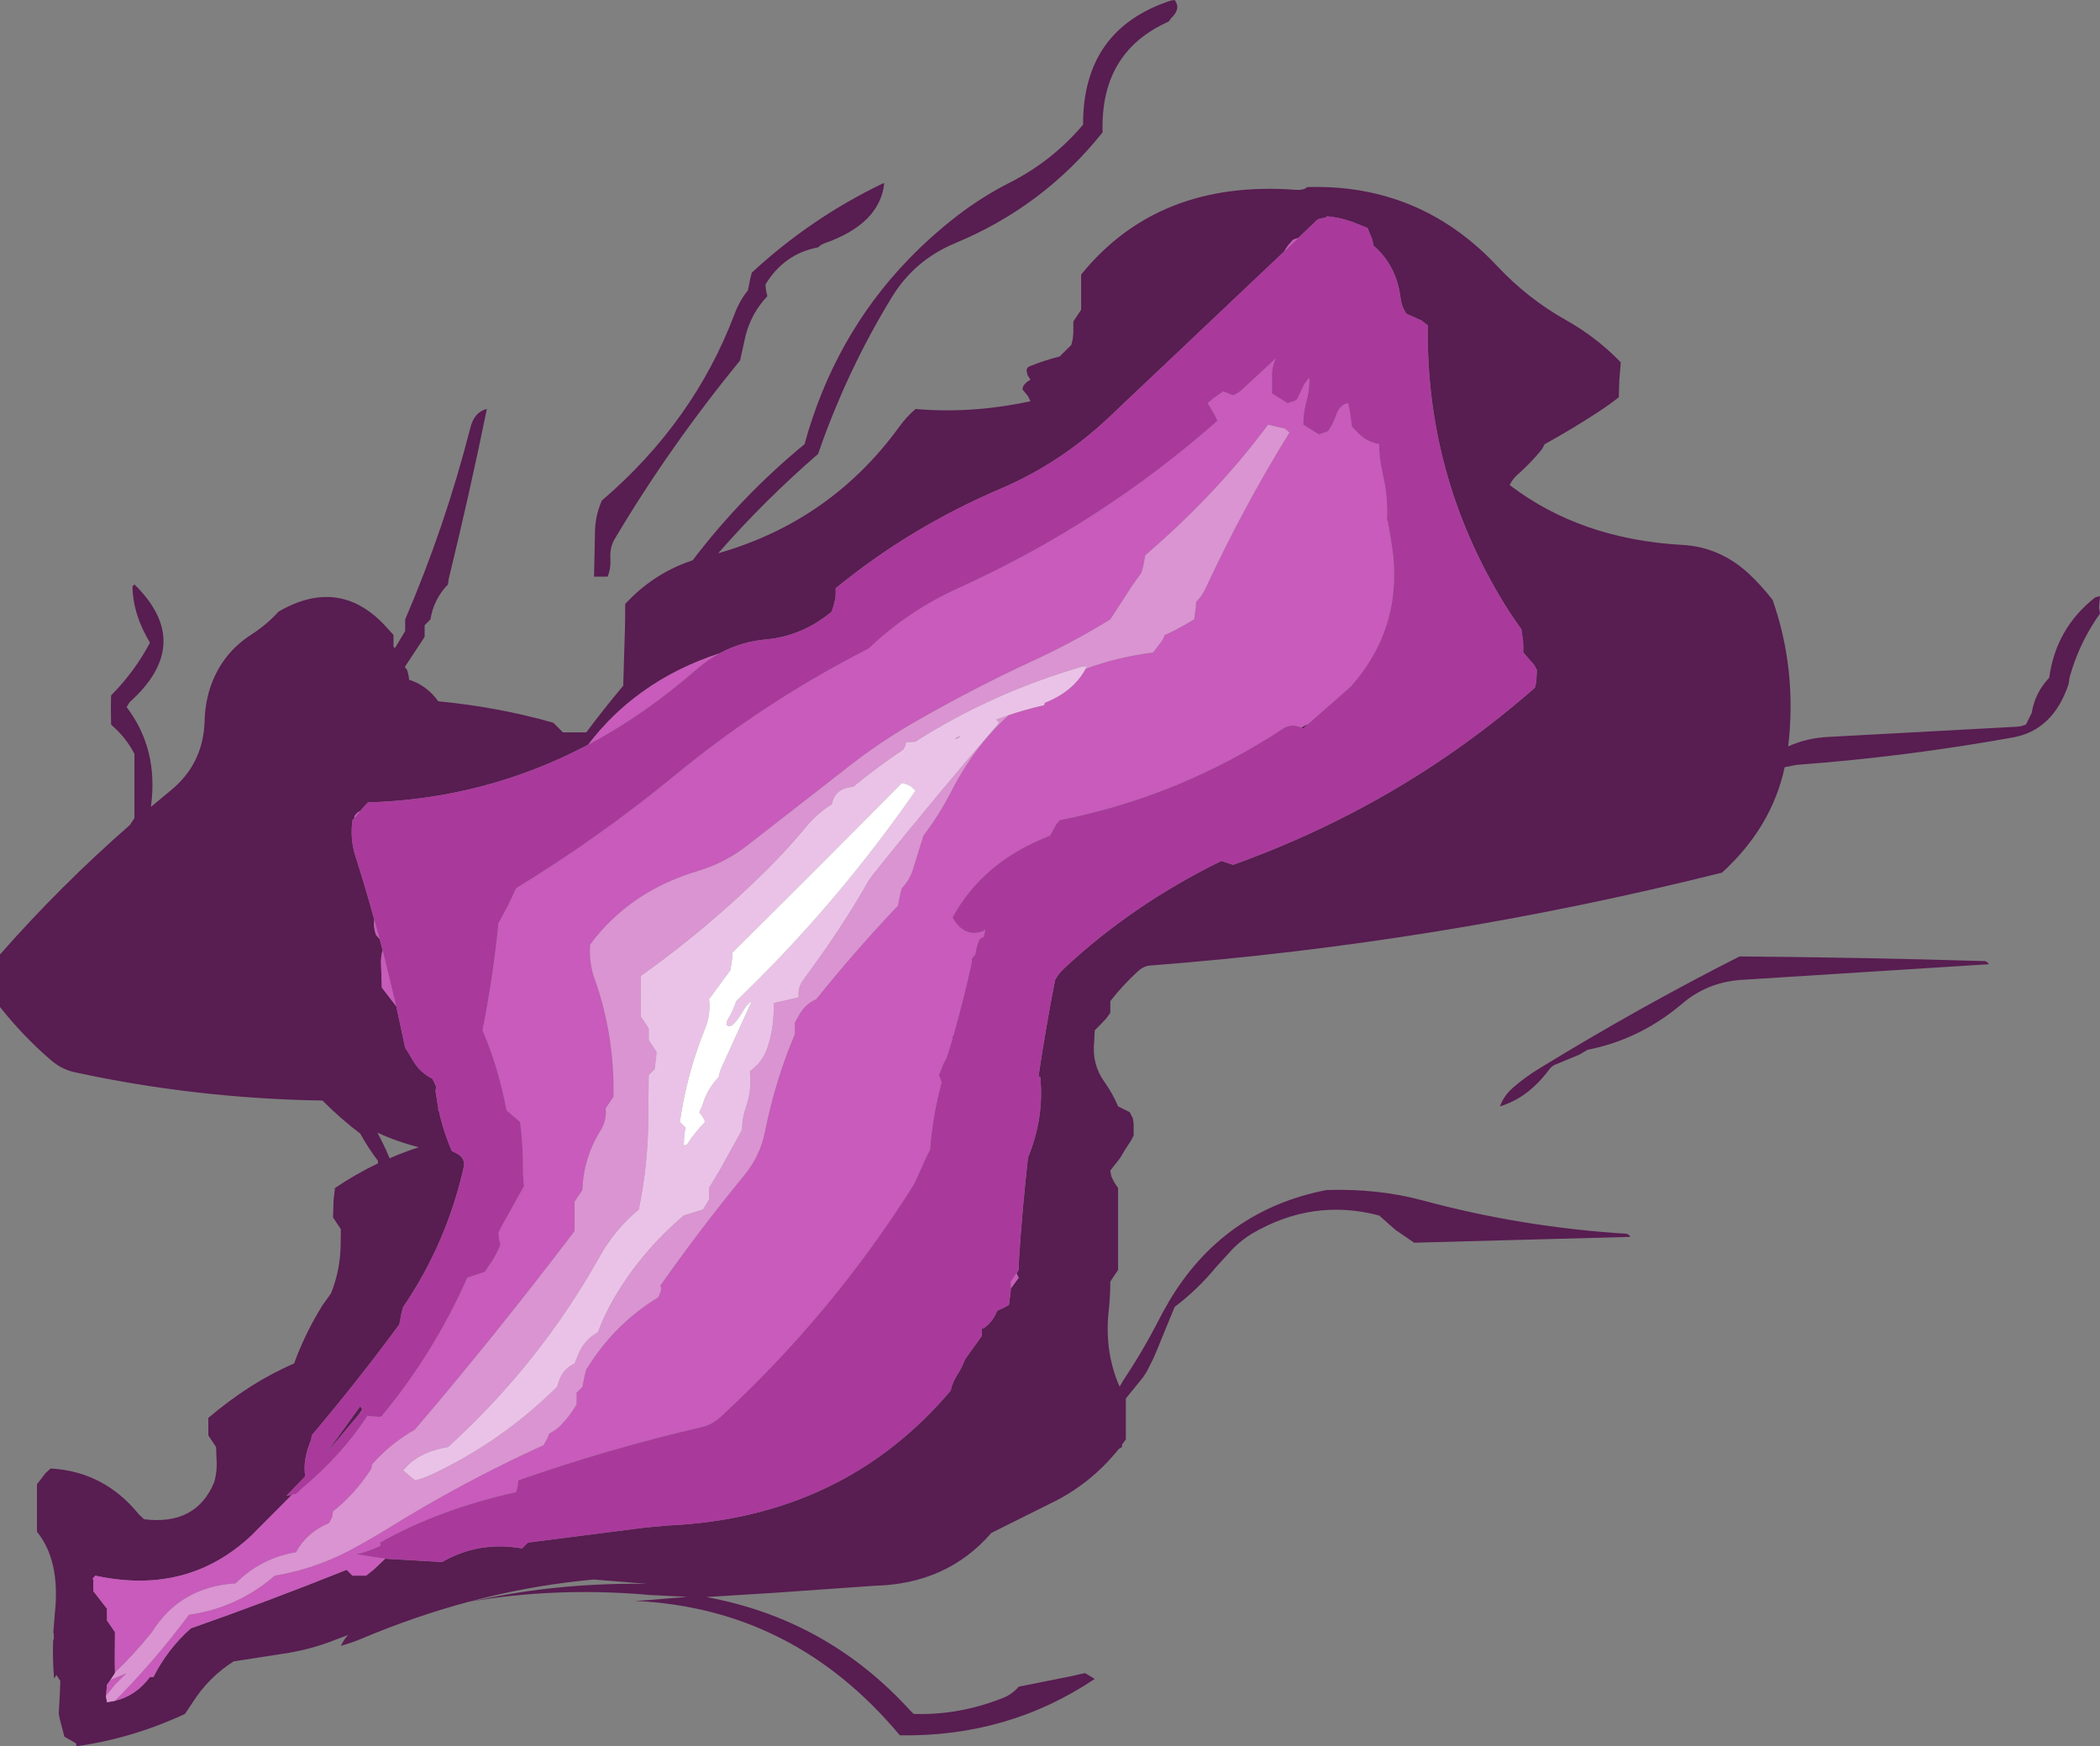
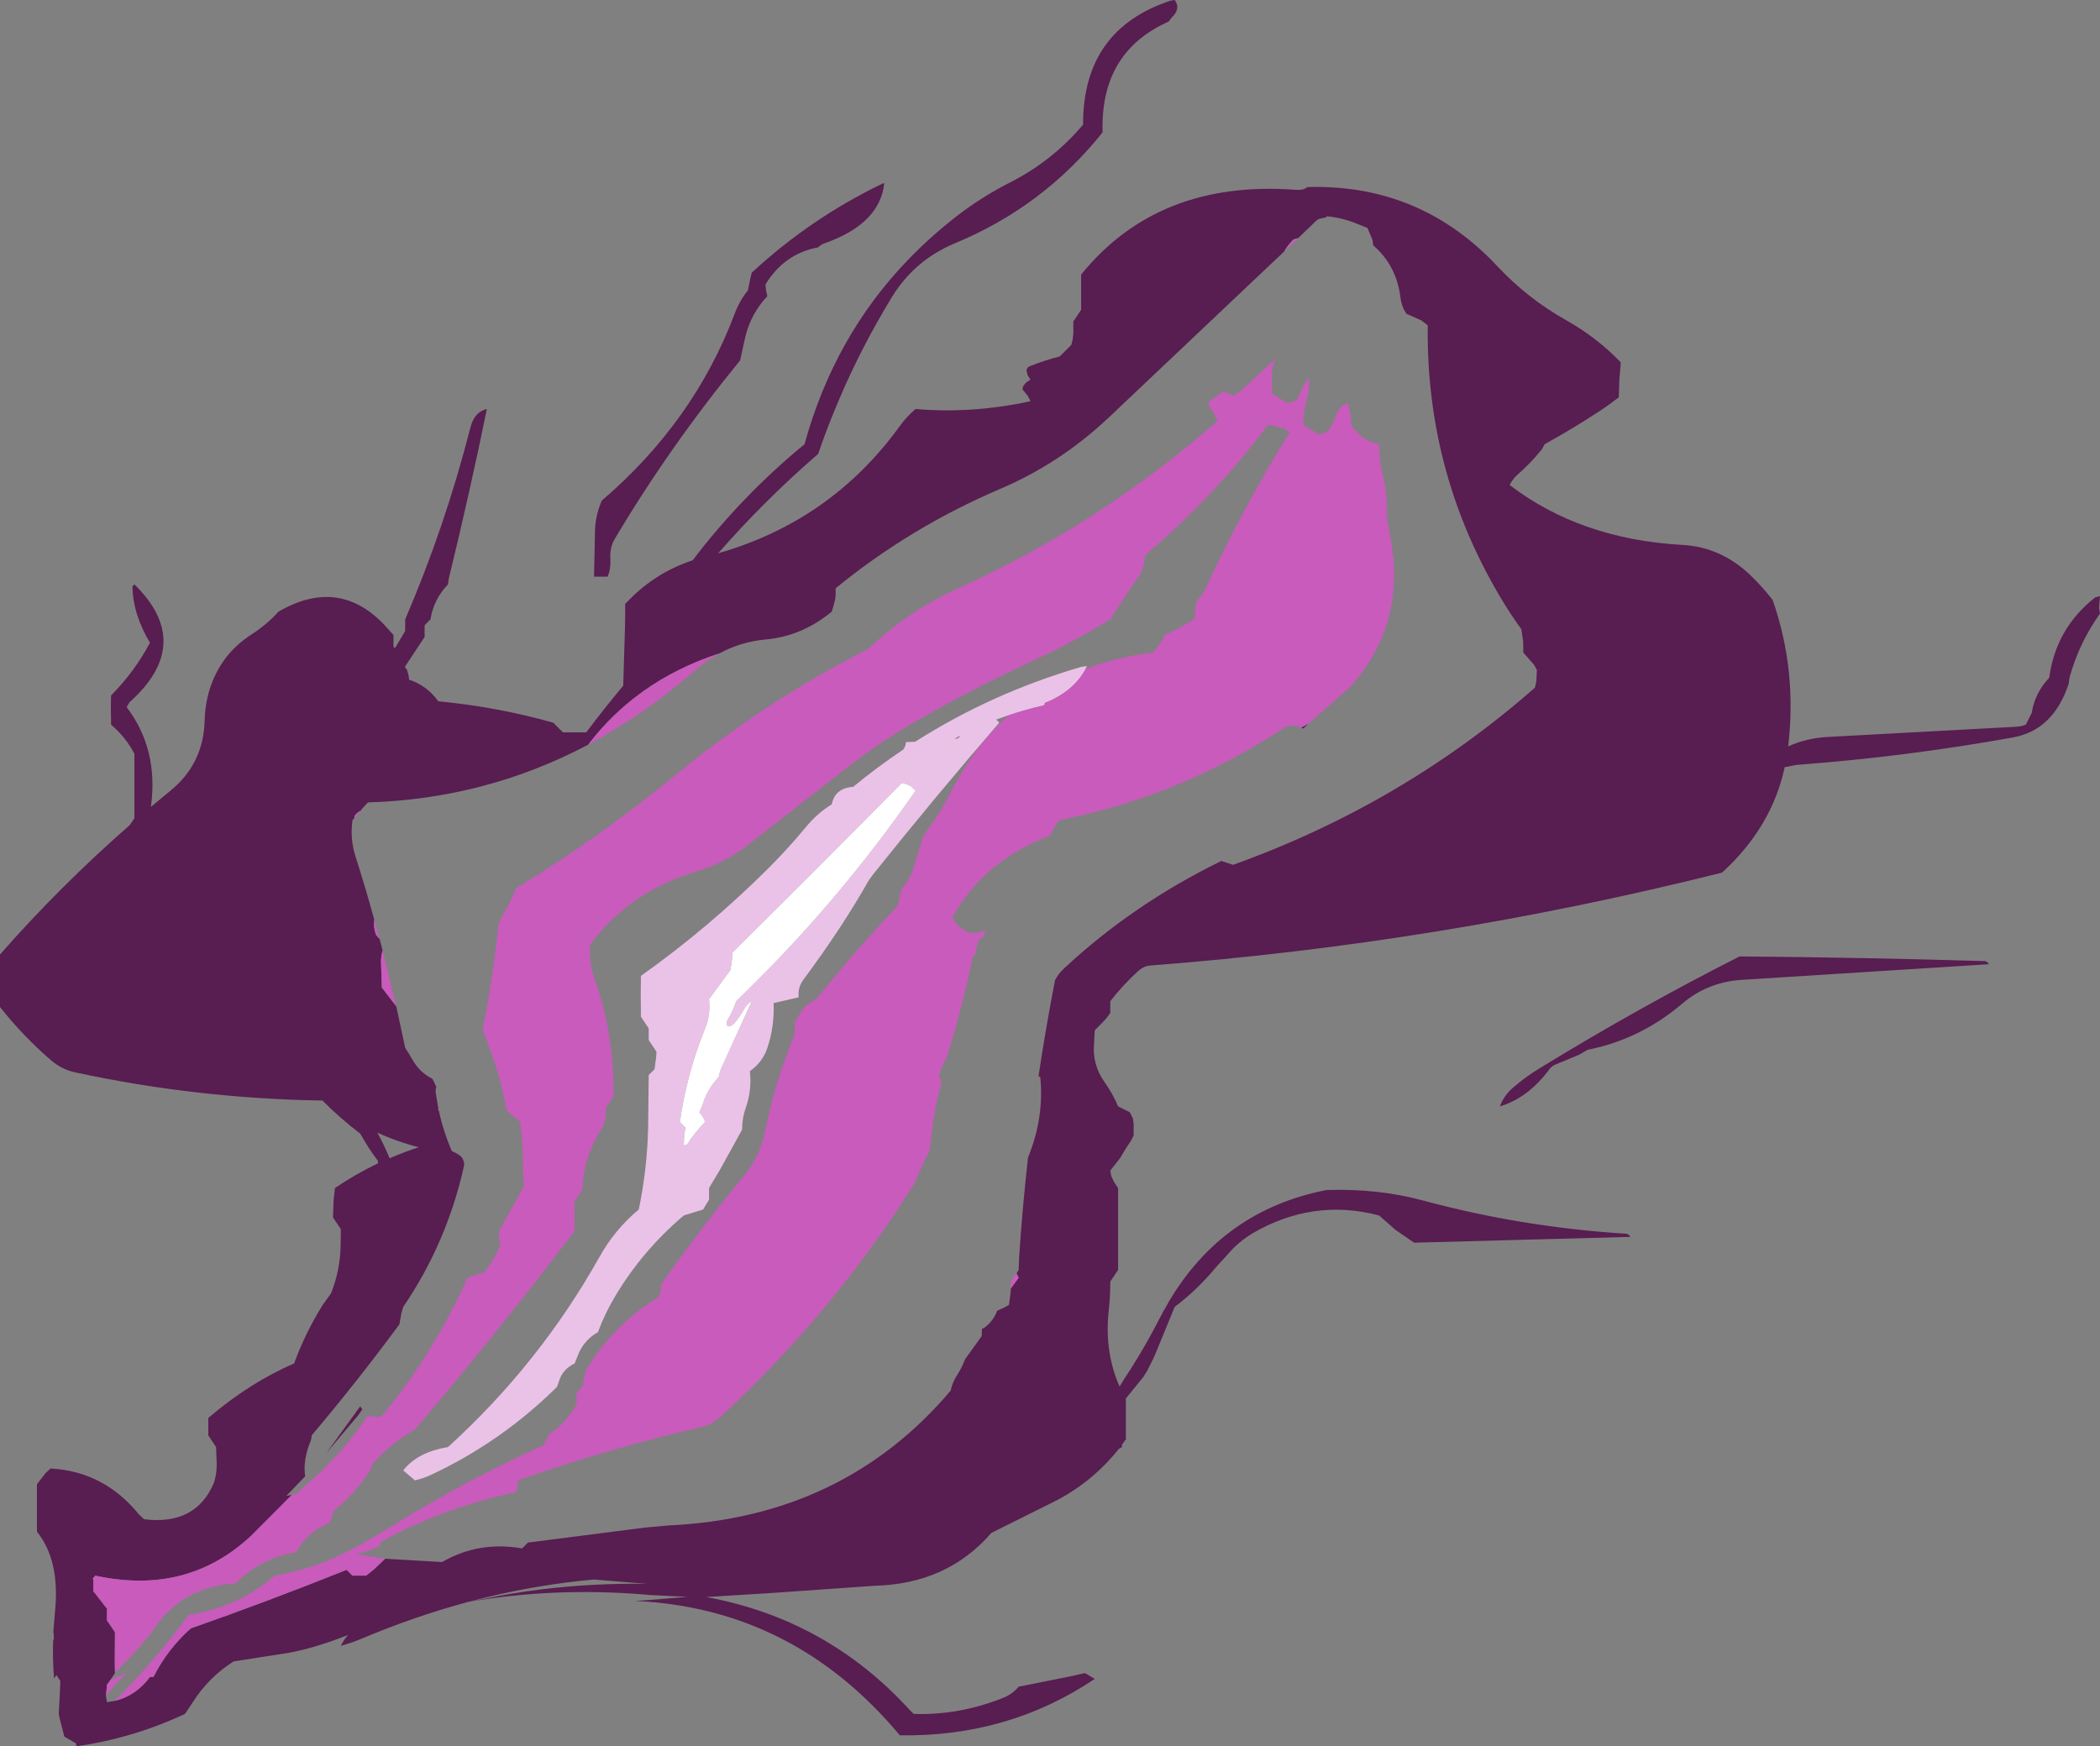
<svg xmlns="http://www.w3.org/2000/svg" height="448.95px" width="539.8px">
  <rect width="100%" height="100%" fill="#808080" stroke="none" />
  <g transform="matrix(1.0, 0.0, 0.0, 1.0, 269.9, 224.5)">
-     <path d="M32.05 -224.5 Q33.75 -222.25 31.15 -219.85 L30.5 -218.95 Q13.5 -211.4 13.5 -191.95 L13.5 -190.45 Q-1.75 -171.35 -24.45 -161.95 -34.85 -157.6 -40.65 -148.1 -48.5 -135.25 -54.25 -121.7 L-54.3 -121.6 -54.35 -121.45 Q-57.25 -114.7 -59.6 -107.8 -73.35 -95.9 -85.3 -82.25 -56.3 -90.55 -38.65 -114.9 -36.9 -117.35 -34.55 -119.35 -20.45 -118.1 -5.45 -121.25 L-5.05 -121.35 -5.05 -121.45 -5.7 -122.7 -7.05 -124.35 Q-7.05 -125.1 -6.65 -125.55 -6.05 -126.35 -5.05 -126.85 L-5.0 -126.85 -5.75 -128.0 -6.05 -129.35 Q-5.8 -130.1 -5.3 -130.3 -1.5 -131.85 2.5 -132.85 L4.0 -134.35 4.8 -135.15 5.5 -135.85 5.85 -137.35 6.0 -138.85 6.0 -140.35 6.0 -141.85 7.0 -143.35 8.0 -144.85 8.0 -146.35 8.0 -149.35 8.0 -153.9 Q27.8 -178.35 63.15 -175.7 65.25 -175.55 66.1 -176.4 95.05 -177.3 114.95 -156.1 122.8 -147.7 132.8 -142.1 140.6 -137.7 146.7 -131.35 L146.6 -129.85 146.35 -126.85 146.2 -122.35 Q143.5 -120.25 141.1 -118.7 134.5 -114.35 127.15 -110.3 L126.45 -109.0 Q123.55 -105.4 120.05 -102.35 118.9 -101.3 118.15 -99.8 136.4 -85.85 162.6 -84.4 172.35 -83.85 179.85 -76.8 183.0 -73.8 185.75 -70.25 192.05 -52.3 189.75 -32.6 194.55 -34.8 200.3 -35.05 L248.3 -37.65 Q249.6 -37.7 250.85 -38.2 L252.35 -41.2 Q253.15 -46.35 256.85 -50.25 258.55 -62.95 268.65 -70.9 L269.9 -71.25 269.65 -68.25 269.9 -66.75 Q264.45 -59.1 262.05 -50.2 L261.85 -48.7 Q257.9 -36.75 247.5 -34.9 220.05 -29.95 191.9 -27.85 L188.85 -27.25 Q185.55 -11.85 172.75 -0.15 100.15 18.05 25.6 23.75 24.0 23.9 22.45 25.35 18.65 28.85 15.5 32.9 L15.5 34.4 15.5 35.9 14.45 37.35 13.0 38.9 11.5 40.4 11.35 43.4 Q10.75 49.1 13.95 53.6 16.1 56.6 17.5 59.95 L20.5 61.45 21.3 63.0 21.5 64.45 21.5 65.95 21.5 67.45 20.8 68.8 Q19.35 70.9 18.05 73.2 L15.5 76.45 15.75 77.9 16.5 79.45 17.5 80.95 17.5 83.95 17.5 94.5 17.5 102.0 16.5 103.5 15.5 105.0 Q15.5 108.75 15.1 112.45 14.0 122.3 17.4 130.85 L17.9 132.0 18.25 131.4 18.9 130.3 Q24.0 122.65 28.2 114.4 29.25 112.35 30.4 110.45 L30.4 110.4 Q44.35 86.65 71.1 81.45 84.35 81.05 95.7 84.1 121.15 91.0 148.15 92.7 148.7 92.75 149.2 93.5 L93.6 95.0 88.8 91.7 84.6 88.0 Q67.6 83.5 51.95 92.65 49.3 94.25 47.05 96.5 L42.75 101.2 Q37.95 107.05 32.05 111.5 L27.1 123.55 26.45 125.0 24.95 128.0 24.0 129.5 19.5 135.05 19.5 136.55 19.5 141.05 19.5 145.55 18.5 146.95 18.5 147.55 17.7 148.0 Q10.45 157.1 0.0 162.1 L-15.05 169.6 Q-26.45 182.75 -45.1 183.2 L-71.4 185.05 -88.35 186.1 Q-57.35 191.8 -36.05 215.15 L-35.05 216.15 Q-23.45 216.55 -12.1 212.05 -9.7 211.1 -8.05 209.15 L4.95 206.55 9.0 205.65 11.5 207.15 Q-10.75 222.1 -38.6 221.65 -65.9 188.95 -106.7 187.1 L-103.5 186.9 -93.2 186.05 -103.4 185.55 -103.6 185.5 Q-127.25 183.5 -149.55 187.35 -163.3 191.05 -176.95 196.8 -179.55 197.9 -182.3 198.65 L-181.95 198.0 Q-181.35 196.85 -180.4 195.85 L-183.45 197.0 Q-190.05 199.65 -197.3 200.7 L-209.85 202.65 Q-216.25 206.7 -220.35 213.15 L-222.35 216.15 Q-235.9 222.45 -250.2 224.45 L-250.4 223.7 -253.35 222.0 -254.55 217.4 -254.8 216.1 -254.5 210.65 -254.4 207.65 -255.4 206.15 -256.0 207.05 Q-256.4 202.2 -256.25 197.4 L-256.15 197.05 -256.05 196.75 -256.1 195.35 -256.2 195.25 -255.8 190.3 Q-254.35 176.75 -260.4 169.3 L-260.4 167.6 -260.4 163.1 -260.4 157.1 -258.2 154.25 -256.9 153.05 Q-243.15 153.8 -234.15 164.9 L-232.85 166.1 Q-219.5 167.75 -214.85 156.6 -214.0 153.65 -214.25 150.55 L-214.35 147.55 -215.35 146.05 -216.35 144.55 -216.35 143.05 -216.35 140.05 Q-205.6 130.9 -194.3 126.05 -191.55 118.45 -187.05 111.15 L-184.8 108.0 Q-182.5 102.2 -182.35 96.0 L-182.3 93.0 -182.3 91.5 -183.3 90.0 -184.3 88.5 -184.15 84.0 -183.8 80.95 Q-178.5 77.35 -172.75 74.6 L-172.75 73.95 Q-175.3 70.6 -177.3 66.95 -182.4 63.1 -187.0 58.45 -219.3 57.95 -250.6 51.2 -254.1 50.45 -256.95 47.95 -263.95 41.9 -269.9 34.4 L-269.9 22.4 -269.9 20.9 Q-254.3 3.15 -236.45 -12.45 L-236.35 -12.65 -235.35 -14.15 -235.35 -27.7 -235.35 -30.7 Q-237.55 -34.95 -241.35 -38.2 L-241.4 -42.7 -241.35 -45.7 Q-235.35 -51.75 -231.35 -59.25 -235.75 -66.6 -235.85 -73.75 L-235.35 -74.25 Q-219.8 -59.0 -236.6 -43.95 L-237.35 -42.7 Q-229.1 -31.85 -231.1 -17.15 L-231.1 -17.05 -231.05 -17.1 -226.1 -21.2 Q-217.6 -28.1 -217.3 -39.2 -217.05 -48.0 -212.35 -54.7 -209.55 -58.65 -205.0 -61.55 -201.3 -63.95 -198.3 -67.25 -183.05 -76.1 -171.4 -64.15 L-168.75 -61.25 -168.75 -59.75 -168.75 -58.25 -168.4 -57.85 -168.1 -58.35 -165.75 -62.25 -165.75 -63.75 -165.75 -65.25 Q-155.5 -89.1 -149.0 -114.5 -148.0 -118.6 -144.75 -119.35 -149.2 -97.6 -154.55 -75.7 L-154.75 -74.25 Q-158.45 -70.4 -159.25 -65.25 L-160.75 -63.75 -160.75 -62.25 -160.75 -60.75 -165.7 -53.25 -165.85 -53.05 -165.25 -52.25 -164.85 -50.7 -164.75 -49.75 Q-160.2 -48.3 -157.25 -44.2 -142.05 -42.75 -127.7 -38.7 L-126.2 -37.2 -125.2 -36.2 -119.2 -36.2 Q-114.65 -42.3 -109.7 -48.2 L-109.25 -63.25 -109.2 -66.25 -109.2 -69.25 -108.05 -70.4 Q-101.2 -77.35 -91.85 -80.45 -79.3 -96.95 -63.1 -110.3 -55.45 -138.1 -36.35 -157.85 -30.65 -163.75 -23.95 -168.95 -17.6 -173.85 -10.35 -177.55 0.6 -183.1 8.5 -192.45 8.45 -216.95 31.05 -224.35 L32.05 -224.5 M-8.6 102.9 L-8.05 102.0 -7.95 99.0 Q-7.1 86.0 -5.65 73.1 -1.45 62.85 -2.5 52.4 L-2.95 52.2 Q-1.1 39.8 1.3 27.5 2.15 25.85 3.55 24.55 21.25 8.0 44.05 -3.15 L47.05 -2.15 Q90.55 -17.75 124.65 -47.7 L125.0 -49.25 125.15 -52.25 124.45 -53.55 121.65 -56.75 121.65 -58.25 121.6 -59.75 121.15 -62.75 Q118.75 -66.05 116.7 -69.4 96.6 -102.25 97.1 -140.85 L95.5 -142.1 91.6 -143.85 Q90.35 -145.75 90.1 -147.95 89.05 -156.3 83.1 -161.4 L82.9 -162.8 81.6 -165.9 79.1 -166.9 Q75.15 -168.55 71.1 -168.9 L71.05 -168.65 69.1 -168.2 68.6 -167.9 63.8 -163.3 63.6 -163.25 62.55 -162.9 Q61.3 -161.65 60.4 -160.2 L60.25 -159.9 15.15 -117.2 Q2.65 -105.4 -12.7 -98.85 -36.0 -88.9 -55.1 -73.25 L-55.1 -71.75 Q-55.1 -71.0 -55.25 -70.3 -55.6 -68.75 -56.1 -67.25 -63.7 -60.95 -73.05 -60.1 -79.5 -59.5 -85.0 -56.5 -96.0 -52.9 -104.65 -46.7 -112.65 -41.0 -118.7 -33.05 -145.05 -19.1 -175.3 -18.2 L-175.8 -17.7 -176.75 -16.65 -177.3 -16.0 Q-178.15 -15.6 -178.8 -14.65 L-178.8 -14.2 -179.3 -13.65 Q-179.95 -8.8 -178.55 -4.4 -175.95 3.7 -173.7 11.95 -173.95 13.95 -173.25 15.85 L-172.3 16.95 -171.55 19.85 Q-172.05 21.55 -171.95 23.4 L-171.75 29.4 -168.05 34.2 -165.75 44.9 Q-164.75 46.4 -163.85 48.0 -162.0 51.25 -158.75 52.85 L-157.75 54.95 Q-158.0 55.7 -157.9 56.4 L-157.25 60.35 -157.25 60.95 -157.1 61.05 Q-155.95 66.4 -153.75 71.45 -152.5 71.95 -151.5 72.75 -151.0 73.2 -150.75 73.95 -150.5 74.7 -150.65 75.35 -155.05 95.05 -166.25 111.5 L-166.7 113.05 -167.25 116.0 Q-178.0 130.6 -189.8 144.55 -189.8 145.3 -190.05 145.95 -192.1 150.9 -191.45 155.05 L-196.3 160.1 -194.85 159.8 -205.25 170.25 Q-221.7 185.75 -245.4 180.6 L-246.1 181.4 -245.9 181.6 -245.9 183.1 -245.9 184.6 -242.4 189.1 -242.4 190.65 -242.4 192.15 -241.35 193.65 -240.35 195.15 -240.4 202.65 -240.35 205.5 -240.35 205.65 -241.5 207.4 -242.4 208.65 -242.65 211.5 -242.65 211.65 -242.4 213.15 -240.4 212.8 Q-234.95 211.5 -231.35 206.65 L-230.45 206.65 Q-226.85 199.5 -220.85 194.15 -201.15 187.25 -180.8 179.1 L-179.3 180.6 -175.8 180.6 -173.85 179.05 -170.9 176.25 -156.25 177.1 Q-146.85 171.65 -135.7 173.6 L-134.2 172.1 -104.2 168.25 -98.15 167.7 Q-53.15 165.65 -25.55 133.05 -25.05 130.8 -23.85 129.0 -22.6 127.05 -21.85 125.0 L-17.55 119.0 -17.5 117.1 -17.05 117.0 Q-14.55 115.2 -13.6 112.5 L-13.55 112.5 -13.15 112.3 Q-11.8 111.75 -10.55 111.0 L-10.15 108.0 -10.05 106.75 -8.05 104.0 -8.6 102.9 M64.6 -37.45 L66.45 -38.45 65.1 -37.2 64.6 -37.45 M88.15 -82.15 L88.1 -82.25 88.1 -82.6 88.15 -82.15 M241.35 23.4 L177.35 27.45 Q168.8 28.15 162.5 33.55 151.65 42.75 138.2 45.4 L136.05 46.65 129.8 49.25 Q128.9 49.65 128.3 50.5 122.85 57.8 115.65 59.95 116.65 57.2 118.95 55.2 122.15 52.4 125.7 50.25 151.3 34.55 177.25 21.4 208.8 21.65 240.3 22.6 240.85 22.65 241.35 23.4 M-42.6 -177.4 Q-43.15 -172.2 -47.0 -168.3 -50.85 -164.45 -57.95 -161.95 -58.85 -161.65 -59.6 -160.9 -68.3 -159.3 -73.15 -151.35 L-73.0 -149.9 -72.65 -148.35 Q-76.85 -143.9 -78.3 -138.0 L-79.65 -131.85 Q-97.9 -109.5 -111.85 -86.0 -113.2 -83.8 -113.0 -80.8 -112.85 -78.4 -113.7 -76.25 L-117.2 -76.25 -116.95 -88.25 Q-116.8 -92.15 -115.2 -95.8 -91.5 -116.1 -81.05 -143.85 -79.8 -147.2 -77.65 -149.85 L-77.05 -152.85 -76.65 -154.4 Q-61.6 -168.35 -43.05 -177.3 L-42.6 -177.4 M-144.95 186.45 Q-131.2 183.65 -117.1 182.95 -110.45 182.6 -103.65 182.7 L-117.2 181.6 -117.3 181.6 Q-131.2 182.85 -145.0 186.2 L-149.55 187.35 -144.95 186.45 M-162.25 70.45 Q-167.8 69.05 -172.9 66.7 -171.15 69.9 -169.75 73.3 -166.1 71.7 -162.25 70.45 M-176.75 137.9 L-177.85 139.4 -185.95 149.0 -177.3 137.05 -176.75 137.9" fill="#581d51" fill-rule="evenodd" stroke="none" />
-     <path d="M63.8 -163.3 L68.6 -167.9 69.1 -168.2 71.05 -168.65 71.1 -168.9 Q75.15 -168.55 79.1 -166.9 L81.6 -165.9 82.9 -162.8 83.1 -161.4 Q89.05 -156.3 90.1 -147.95 90.35 -145.75 91.6 -143.85 L95.5 -142.1 97.1 -140.85 Q96.6 -102.25 116.7 -69.4 118.75 -66.05 121.15 -62.75 L121.6 -59.75 121.65 -58.25 121.65 -56.75 124.45 -53.55 125.15 -52.25 125.0 -49.25 124.65 -47.7 Q90.55 -17.75 47.05 -2.15 L44.05 -3.15 Q21.25 8.0 3.55 24.55 2.15 25.85 1.3 27.5 -1.1 39.8 -2.95 52.2 L-2.5 52.4 Q-1.45 62.85 -5.65 73.1 -7.1 86.0 -7.95 99.0 L-8.05 102.0 -8.6 102.9 -9.05 103.5 -10.05 105.0 -10.05 106.75 -10.15 108.0 -10.55 111.0 Q-11.8 111.75 -13.15 112.3 L-13.55 112.5 -13.6 112.5 Q-14.55 115.2 -17.05 117.0 L-17.5 117.1 -17.55 119.0 -21.85 125.0 Q-22.6 127.05 -23.85 129.0 -25.05 130.8 -25.55 133.05 -53.15 165.65 -98.15 167.7 L-104.2 168.25 -134.2 172.1 -135.7 173.6 Q-146.85 171.65 -156.25 177.1 L-170.9 176.25 -178.3 175.1 Q-175.05 174.35 -172.1 172.9 -172.0 172.85 -172.25 172.1 -157.15 163.55 -137.2 159.1 L-136.85 157.55 -136.7 156.1 Q-113.7 148.0 -89.55 142.4 -86.9 141.8 -84.55 139.65 -55.75 113.05 -34.9 79.85 L-31.75 72.85 -30.85 71.1 Q-30.15 62.15 -27.85 53.75 L-28.0 53.4 -28.55 51.9 -27.4 49.0 -26.55 47.4 -25.1 42.7 -25.05 41.9 -24.85 41.8 Q-22.25 32.7 -20.2 23.35 L-20.05 21.9 -19.2 20.9 Q-18.95 18.75 -18.05 16.85 L-17.05 16.4 -16.6 14.45 -17.05 14.85 Q-20.4 16.25 -23.15 13.9 -24.3 12.85 -25.05 11.35 -17.15 -3.1 0.0 -9.65 L1.6 -12.6 2.5 -13.65 Q33.4 -19.75 60.0 -37.25 62.0 -38.55 64.6 -37.45 L65.1 -37.2 66.45 -38.45 77.25 -47.95 Q90.3 -62.55 88.15 -82.15 L88.1 -82.6 87.4 -87.05 86.8 -90.6 86.6 -90.8 86.65 -91.75 Q86.75 -95.85 86.1 -99.8 L85.45 -103.0 Q84.6 -106.55 84.6 -110.3 81.25 -110.9 79.05 -113.3 L77.6 -114.8 77.2 -117.85 76.95 -119.3 76.6 -120.85 Q74.5 -120.45 73.6 -117.85 72.85 -115.7 71.6 -113.8 71.35 -113.55 71.05 -113.45 L69.1 -112.8 65.1 -115.3 Q65.1 -118.3 65.85 -121.1 66.8 -124.45 66.6 -127.35 L65.35 -125.7 64.0 -122.85 63.55 -121.85 63.0 -121.45 61.05 -120.85 57.05 -123.35 57.05 -127.85 Q57.0 -130.2 58.05 -132.35 L49.25 -124.2 Q48.3 -123.35 47.05 -122.85 L44.55 -123.85 42.15 -122.2 40.55 -120.85 42.4 -117.75 43.05 -116.3 Q13.1 -89.9 -23.5 -73.3 -36.6 -67.35 -46.6 -57.75 -73.55 -44.0 -96.4 -25.15 -115.8 -9.2 -137.2 3.85 L-139.3 8.3 -141.75 12.85 Q-143.15 26.7 -145.85 40.4 -141.7 50.05 -139.7 60.95 L-136.2 63.95 Q-135.35 70.6 -135.45 77.45 L-135.2 80.45 -141.1 91.05 -141.75 92.5 -141.6 93.95 -141.25 95.5 Q-142.5 98.7 -144.65 101.55 L-145.25 102.5 -149.75 104.0 Q-158.4 123.45 -171.75 139.55 L-172.25 139.8 -175.3 139.55 -175.4 139.45 Q-182.0 149.6 -192.25 158.15 L-193.8 159.6 -194.85 159.8 -196.3 160.1 -191.45 155.05 Q-192.1 150.9 -190.05 145.95 -189.8 145.3 -189.8 144.55 -178.0 130.6 -167.25 116.0 L-166.7 113.05 -166.25 111.5 Q-155.05 95.05 -150.65 75.35 -150.5 74.7 -150.75 73.95 -151.0 73.2 -151.5 72.75 -152.5 71.95 -153.75 71.45 -155.95 66.4 -157.1 61.05 L-157.25 60.95 -157.25 60.35 -157.9 56.4 Q-158.0 55.7 -157.75 54.95 L-158.75 52.85 Q-162.0 51.25 -163.85 48.0 -164.75 46.4 -165.75 44.9 L-168.05 34.2 -171.55 19.85 -172.3 16.95 -173.7 11.95 Q-175.95 3.7 -178.55 -4.4 -179.95 -8.8 -179.3 -13.65 L-178.8 -14.2 -177.3 -16.0 -176.75 -16.65 -175.8 -17.7 -175.3 -18.2 Q-145.05 -19.1 -118.7 -33.05 -104.25 -40.75 -90.95 -52.35 -88.15 -54.8 -85.0 -56.5 -79.5 -59.5 -73.05 -60.1 -63.7 -60.95 -56.1 -67.25 -55.6 -68.75 -55.25 -70.3 -55.1 -71.0 -55.1 -71.75 L-55.1 -73.25 Q-36.0 -88.9 -12.7 -98.85 2.65 -105.4 15.15 -117.2 L60.25 -159.9 63.8 -163.3 M-177.85 139.4 L-176.7 138.0 -176.75 137.9 -177.3 137.05 -185.95 149.0 -177.85 139.4" fill="#a93a9b" fill-rule="evenodd" stroke="none" />
+     <path d="M32.05 -224.5 Q33.75 -222.25 31.15 -219.85 L30.5 -218.95 Q13.5 -211.4 13.5 -191.95 L13.5 -190.45 Q-1.75 -171.35 -24.45 -161.95 -34.85 -157.6 -40.65 -148.1 -48.5 -135.25 -54.25 -121.7 L-54.3 -121.6 -54.35 -121.45 Q-57.25 -114.7 -59.6 -107.8 -73.35 -95.9 -85.3 -82.25 -56.3 -90.55 -38.65 -114.9 -36.9 -117.35 -34.55 -119.35 -20.45 -118.1 -5.45 -121.25 L-5.05 -121.35 -5.05 -121.45 -5.7 -122.7 -7.05 -124.35 Q-7.05 -125.1 -6.65 -125.55 -6.05 -126.35 -5.05 -126.85 L-5.0 -126.85 -5.75 -128.0 -6.05 -129.35 Q-5.8 -130.1 -5.3 -130.3 -1.5 -131.85 2.5 -132.85 L4.0 -134.35 4.8 -135.15 5.5 -135.85 5.85 -137.35 6.0 -138.85 6.0 -140.35 6.0 -141.85 7.0 -143.35 8.0 -144.85 8.0 -146.35 8.0 -149.35 8.0 -153.9 Q27.8 -178.35 63.15 -175.7 65.25 -175.55 66.1 -176.4 95.05 -177.3 114.95 -156.1 122.8 -147.7 132.8 -142.1 140.6 -137.7 146.7 -131.35 L146.6 -129.85 146.35 -126.85 146.2 -122.35 Q143.5 -120.25 141.1 -118.7 134.5 -114.35 127.15 -110.3 L126.45 -109.0 Q123.55 -105.4 120.05 -102.35 118.9 -101.3 118.15 -99.8 136.4 -85.85 162.6 -84.4 172.35 -83.85 179.85 -76.8 183.0 -73.8 185.75 -70.25 192.05 -52.3 189.75 -32.6 194.55 -34.8 200.3 -35.05 L248.3 -37.65 Q249.6 -37.7 250.85 -38.2 L252.35 -41.2 Q253.15 -46.35 256.85 -50.25 258.55 -62.95 268.65 -70.9 L269.9 -71.25 269.65 -68.25 269.9 -66.75 Q264.45 -59.1 262.05 -50.2 L261.85 -48.7 Q257.9 -36.75 247.5 -34.9 220.05 -29.95 191.9 -27.85 L188.85 -27.25 Q185.55 -11.85 172.75 -0.15 100.15 18.05 25.6 23.75 24.0 23.9 22.45 25.35 18.65 28.85 15.5 32.9 L15.5 34.4 15.5 35.9 14.45 37.35 13.0 38.9 11.5 40.4 11.35 43.4 Q10.75 49.1 13.95 53.6 16.1 56.6 17.5 59.95 L20.5 61.45 21.3 63.0 21.5 64.45 21.5 65.95 21.5 67.45 20.8 68.8 Q19.35 70.9 18.05 73.2 L15.5 76.45 15.75 77.9 16.5 79.45 17.5 80.95 17.5 83.95 17.5 94.5 17.5 102.0 16.5 103.5 15.5 105.0 Q15.5 108.75 15.1 112.45 14.0 122.3 17.4 130.85 L17.9 132.0 18.25 131.4 18.9 130.3 Q24.0 122.65 28.2 114.4 29.25 112.35 30.4 110.45 L30.4 110.4 Q44.35 86.65 71.1 81.45 84.35 81.05 95.7 84.1 121.15 91.0 148.15 92.7 148.7 92.75 149.2 93.5 L93.6 95.0 88.8 91.7 84.6 88.0 Q67.6 83.5 51.95 92.65 49.3 94.25 47.05 96.5 L42.75 101.2 Q37.95 107.05 32.05 111.5 L27.1 123.55 26.45 125.0 24.95 128.0 24.0 129.5 19.5 135.05 19.5 136.55 19.5 141.05 19.5 145.55 18.5 146.95 18.5 147.55 17.7 148.0 Q10.45 157.1 0.0 162.1 L-15.05 169.6 Q-26.45 182.75 -45.1 183.2 L-71.4 185.05 -88.35 186.1 Q-57.35 191.8 -36.05 215.15 L-35.05 216.15 Q-23.45 216.55 -12.1 212.05 -9.7 211.1 -8.05 209.15 L4.95 206.55 9.0 205.65 11.5 207.15 Q-10.75 222.1 -38.6 221.65 -65.9 188.95 -106.7 187.1 L-103.5 186.9 -93.2 186.05 -103.4 185.55 -103.6 185.5 Q-127.25 183.5 -149.55 187.35 -163.3 191.05 -176.95 196.8 -179.55 197.9 -182.3 198.65 L-181.95 198.0 Q-181.35 196.85 -180.4 195.85 Q-190.05 199.65 -197.3 200.7 L-209.85 202.65 Q-216.25 206.7 -220.35 213.15 L-222.35 216.15 Q-235.9 222.45 -250.2 224.45 L-250.4 223.7 -253.35 222.0 -254.55 217.4 -254.8 216.1 -254.5 210.65 -254.4 207.65 -255.4 206.15 -256.0 207.05 Q-256.4 202.2 -256.25 197.4 L-256.15 197.05 -256.05 196.75 -256.1 195.35 -256.2 195.25 -255.8 190.3 Q-254.35 176.75 -260.4 169.3 L-260.4 167.6 -260.4 163.1 -260.4 157.1 -258.2 154.25 -256.9 153.05 Q-243.15 153.8 -234.15 164.9 L-232.85 166.1 Q-219.5 167.75 -214.85 156.6 -214.0 153.65 -214.25 150.55 L-214.35 147.55 -215.35 146.05 -216.35 144.55 -216.35 143.05 -216.35 140.05 Q-205.6 130.9 -194.3 126.05 -191.55 118.45 -187.05 111.15 L-184.8 108.0 Q-182.5 102.2 -182.35 96.0 L-182.3 93.0 -182.3 91.5 -183.3 90.0 -184.3 88.5 -184.15 84.0 -183.8 80.95 Q-178.5 77.35 -172.75 74.6 L-172.75 73.95 Q-175.3 70.6 -177.3 66.95 -182.4 63.1 -187.0 58.45 -219.3 57.95 -250.6 51.2 -254.1 50.45 -256.95 47.95 -263.95 41.9 -269.9 34.4 L-269.9 22.4 -269.9 20.9 Q-254.3 3.15 -236.45 -12.45 L-236.35 -12.65 -235.35 -14.15 -235.35 -27.7 -235.35 -30.7 Q-237.55 -34.95 -241.35 -38.2 L-241.4 -42.7 -241.35 -45.7 Q-235.35 -51.75 -231.35 -59.25 -235.75 -66.6 -235.85 -73.75 L-235.35 -74.25 Q-219.8 -59.0 -236.6 -43.95 L-237.35 -42.7 Q-229.1 -31.85 -231.1 -17.15 L-231.1 -17.05 -231.05 -17.1 -226.1 -21.2 Q-217.6 -28.1 -217.3 -39.2 -217.05 -48.0 -212.35 -54.7 -209.55 -58.65 -205.0 -61.55 -201.3 -63.95 -198.3 -67.25 -183.05 -76.1 -171.4 -64.15 L-168.75 -61.25 -168.75 -59.75 -168.75 -58.25 -168.4 -57.85 -168.1 -58.35 -165.75 -62.25 -165.75 -63.75 -165.75 -65.25 Q-155.5 -89.1 -149.0 -114.5 -148.0 -118.6 -144.75 -119.35 -149.2 -97.6 -154.55 -75.7 L-154.75 -74.25 Q-158.45 -70.4 -159.25 -65.25 L-160.75 -63.75 -160.75 -62.25 -160.75 -60.75 -165.7 -53.25 -165.85 -53.05 -165.25 -52.25 -164.85 -50.7 -164.75 -49.75 Q-160.2 -48.3 -157.25 -44.2 -142.05 -42.75 -127.7 -38.7 L-126.2 -37.2 -125.2 -36.2 -119.2 -36.2 Q-114.65 -42.3 -109.7 -48.2 L-109.25 -63.25 -109.2 -66.25 -109.2 -69.25 -108.05 -70.4 Q-101.2 -77.35 -91.85 -80.45 -79.3 -96.95 -63.1 -110.3 -55.45 -138.1 -36.35 -157.85 -30.65 -163.75 -23.95 -168.95 -17.6 -173.85 -10.35 -177.55 0.6 -183.1 8.5 -192.45 8.45 -216.95 31.05 -224.35 L32.05 -224.5 M-8.6 102.9 L-8.05 102.0 -7.95 99.0 Q-7.1 86.0 -5.65 73.1 -1.45 62.85 -2.5 52.4 L-2.95 52.2 Q-1.1 39.8 1.3 27.5 2.15 25.85 3.55 24.55 21.25 8.0 44.05 -3.15 L47.05 -2.15 Q90.55 -17.75 124.65 -47.7 L125.0 -49.25 125.15 -52.25 124.45 -53.55 121.65 -56.75 121.65 -58.25 121.6 -59.75 121.15 -62.75 Q118.75 -66.05 116.7 -69.4 96.6 -102.25 97.1 -140.85 L95.5 -142.1 91.6 -143.85 Q90.35 -145.75 90.1 -147.95 89.05 -156.3 83.1 -161.4 L82.9 -162.8 81.6 -165.9 79.1 -166.9 Q75.15 -168.55 71.1 -168.9 L71.05 -168.65 69.1 -168.2 68.6 -167.9 63.8 -163.3 63.6 -163.25 62.55 -162.9 Q61.3 -161.65 60.4 -160.2 L60.25 -159.9 15.15 -117.2 Q2.65 -105.4 -12.7 -98.85 -36.0 -88.9 -55.1 -73.25 L-55.1 -71.75 Q-55.1 -71.0 -55.25 -70.3 -55.6 -68.75 -56.1 -67.25 -63.7 -60.95 -73.05 -60.1 -79.5 -59.5 -85.0 -56.5 -96.0 -52.9 -104.65 -46.7 -112.65 -41.0 -118.7 -33.05 -145.05 -19.1 -175.3 -18.2 L-175.8 -17.7 -176.75 -16.65 -177.3 -16.0 Q-178.15 -15.6 -178.8 -14.65 L-178.8 -14.2 -179.3 -13.65 Q-179.95 -8.8 -178.55 -4.4 -175.95 3.7 -173.7 11.95 -173.95 13.95 -173.25 15.85 L-172.3 16.95 -171.55 19.85 Q-172.05 21.55 -171.95 23.4 L-171.75 29.4 -168.05 34.2 -165.75 44.9 Q-164.75 46.4 -163.85 48.0 -162.0 51.25 -158.75 52.85 L-157.75 54.95 Q-158.0 55.7 -157.9 56.4 L-157.25 60.35 -157.25 60.95 -157.1 61.05 Q-155.95 66.4 -153.75 71.45 -152.5 71.95 -151.5 72.75 -151.0 73.2 -150.75 73.95 -150.5 74.7 -150.65 75.35 -155.05 95.05 -166.25 111.5 L-166.7 113.05 -167.25 116.0 Q-178.0 130.6 -189.8 144.55 -189.8 145.3 -190.05 145.95 -192.1 150.9 -191.45 155.05 L-196.3 160.1 -194.85 159.8 -205.25 170.25 Q-221.7 185.75 -245.4 180.6 L-246.1 181.4 -245.9 181.6 -245.9 183.1 -245.9 184.6 -242.4 189.1 -242.4 190.65 -242.4 192.15 -241.35 193.65 -240.35 195.15 -240.4 202.65 -240.35 205.5 -240.35 205.65 -241.5 207.4 -242.4 208.65 -242.65 211.5 -242.65 211.65 -242.4 213.15 -240.4 212.8 Q-234.95 211.5 -231.35 206.65 L-230.45 206.65 Q-226.85 199.5 -220.85 194.15 -201.15 187.25 -180.8 179.1 L-179.3 180.6 -175.8 180.6 -173.85 179.05 -170.9 176.25 -156.25 177.1 Q-146.85 171.65 -135.7 173.6 L-134.2 172.1 -104.2 168.25 -98.15 167.7 Q-53.15 165.65 -25.55 133.05 -25.05 130.8 -23.85 129.0 -22.6 127.05 -21.85 125.0 L-17.55 119.0 -17.5 117.1 -17.05 117.0 Q-14.55 115.2 -13.6 112.5 L-13.55 112.5 -13.15 112.3 Q-11.8 111.75 -10.55 111.0 L-10.15 108.0 -10.05 106.75 -8.05 104.0 -8.6 102.9 M64.6 -37.45 L66.45 -38.45 65.1 -37.2 64.6 -37.45 M88.15 -82.15 L88.1 -82.25 88.1 -82.6 88.15 -82.15 M241.35 23.4 L177.35 27.45 Q168.8 28.15 162.5 33.55 151.65 42.75 138.2 45.4 L136.05 46.65 129.8 49.25 Q128.9 49.65 128.3 50.5 122.85 57.8 115.65 59.95 116.65 57.2 118.95 55.2 122.15 52.4 125.7 50.25 151.3 34.55 177.25 21.4 208.8 21.65 240.3 22.6 240.85 22.65 241.35 23.4 M-42.6 -177.4 Q-43.15 -172.2 -47.0 -168.3 -50.85 -164.45 -57.95 -161.95 -58.85 -161.65 -59.6 -160.9 -68.3 -159.3 -73.15 -151.35 L-73.0 -149.9 -72.65 -148.35 Q-76.85 -143.9 -78.3 -138.0 L-79.65 -131.85 Q-97.9 -109.5 -111.85 -86.0 -113.2 -83.8 -113.0 -80.8 -112.85 -78.4 -113.7 -76.25 L-117.2 -76.25 -116.95 -88.25 Q-116.8 -92.15 -115.2 -95.8 -91.5 -116.1 -81.05 -143.85 -79.8 -147.2 -77.65 -149.85 L-77.05 -152.85 -76.65 -154.4 Q-61.6 -168.35 -43.05 -177.3 L-42.6 -177.4 M-144.95 186.45 Q-131.2 183.65 -117.1 182.95 -110.45 182.6 -103.65 182.7 L-117.2 181.6 -117.3 181.6 Q-131.2 182.85 -145.0 186.2 L-149.55 187.35 -144.95 186.45 M-162.25 70.45 Q-167.8 69.05 -172.9 66.7 -171.15 69.9 -169.75 73.3 -166.1 71.7 -162.25 70.45 M-176.75 137.9 L-177.85 139.4 -185.95 149.0 -177.3 137.05 -176.75 137.9" fill="#581d51" fill-rule="evenodd" stroke="none" />
    <path d="M-8.6 102.9 L-8.05 104.0 -10.05 106.75 -10.05 105.0 -9.05 103.5 -8.6 102.9 M-170.9 176.25 L-173.85 179.05 -175.8 180.6 -179.3 180.6 -180.8 179.1 Q-201.15 187.25 -220.85 194.15 -226.85 199.5 -230.45 206.65 L-231.35 206.65 Q-234.95 211.5 -240.4 212.8 -230.0 202.35 -221.35 190.65 -208.8 188.85 -199.3 180.6 -189.25 178.9 -180.4 174.3 -175.3 171.6 -170.5 168.65 -151.0 156.5 -130.2 147.05 L-129.3 145.5 -128.7 144.05 Q-127.2 143.3 -126.05 142.2 -123.45 139.65 -121.7 136.55 L-121.7 135.05 -121.7 133.55 -120.2 132.05 -119.6 129.05 -119.2 127.55 -118.2 126.05 Q-111.35 115.5 -100.65 109.0 L-100.05 107.45 Q-99.9 106.75 -100.15 106.0 -90.1 91.7 -78.7 77.8 -74.55 72.75 -73.3 66.6 -70.65 53.3 -65.6 41.4 L-65.6 39.9 -65.6 38.4 -64.7 36.85 Q-63.2 33.75 -60.1 32.4 -50.1 19.95 -39.1 8.35 L-38.5 5.35 -38.1 3.85 Q-36.2 1.9 -35.3 -0.75 L-32.55 -9.65 Q-28.45 -15.05 -25.45 -20.9 -19.45 -32.65 -10.6 -40.65 -6.2 -42.15 -1.5 -43.2 L-1.35 -43.8 Q6.0 -46.7 9.15 -52.55 17.15 -55.55 26.5 -56.75 L28.85 -59.85 29.5 -61.25 31.95 -62.4 Q34.5 -63.75 37.05 -65.25 L37.45 -68.25 37.55 -69.75 Q39.05 -71.25 39.9 -73.05 49.65 -94.1 61.55 -113.3 L60.4 -114.3 56.05 -115.3 Q42.85 -97.5 24.5 -81.75 L23.95 -78.8 23.5 -77.25 21.25 -74.1 15.5 -65.25 Q5.85 -59.3 -4.4 -54.6 -19.55 -47.6 -34.8 -38.85 -42.95 -34.15 -50.5 -28.4 L-77.0 -7.75 Q-83.25 -2.7 -90.55 -0.55 -108.1 4.7 -118.2 18.35 -118.55 23.0 -117.05 27.15 -111.9 41.65 -112.2 57.45 L-113.2 58.95 -114.2 60.45 Q-113.9 63.55 -115.55 66.2 -119.9 73.2 -120.2 81.45 L-121.2 82.95 -122.2 84.45 -122.2 89.0 -122.2 92.0 Q-142.45 118.7 -163.25 143.05 -169.55 146.65 -174.3 152.05 -174.3 152.8 -174.6 153.35 -178.65 159.6 -184.3 164.1 L-184.5 165.5 -185.3 167.1 Q-191.05 169.45 -193.8 174.6 -202.75 176.05 -209.35 182.6 -223.6 183.5 -230.85 195.15 -235.7 201.15 -240.35 205.5 L-240.4 202.65 -240.35 195.15 -241.35 193.65 -242.4 192.15 -242.4 190.65 -242.4 189.1 -245.9 184.6 -245.9 183.1 -245.9 181.6 -246.1 181.4 -245.4 180.6 Q-221.7 185.75 -205.25 170.25 L-194.85 159.8 -193.8 159.6 -192.25 158.15 Q-182.0 149.6 -175.4 139.45 L-175.3 139.55 -172.25 139.8 -171.75 139.55 Q-158.4 123.45 -149.75 104.0 L-145.25 102.5 -144.65 101.55 Q-142.5 98.7 -141.25 95.5 L-141.6 93.95 -141.75 92.5 -141.1 91.05 -135.2 80.45 -135.45 77.45 Q-135.35 70.6 -136.2 63.95 L-139.7 60.95 Q-141.7 50.05 -145.85 40.4 -143.15 26.7 -141.75 12.85 L-139.3 8.3 -137.2 3.85 Q-115.8 -9.2 -96.4 -25.15 -73.55 -44.0 -46.6 -57.75 -36.6 -67.35 -23.5 -73.3 13.1 -89.9 43.05 -116.3 L42.4 -117.75 40.55 -120.85 42.15 -122.2 44.55 -123.85 47.05 -122.85 Q48.3 -123.35 49.25 -124.2 L58.05 -132.35 Q57.0 -130.2 57.05 -127.85 L57.05 -123.35 61.05 -120.85 63.0 -121.45 63.55 -121.85 64.0 -122.85 65.35 -125.7 66.6 -127.35 Q66.8 -124.45 65.85 -121.1 65.1 -118.3 65.1 -115.3 L69.1 -112.8 71.05 -113.45 Q71.35 -113.55 71.6 -113.8 72.85 -115.7 73.6 -117.85 74.5 -120.45 76.6 -120.85 L76.95 -119.3 77.2 -117.85 77.6 -114.8 79.05 -113.3 Q81.25 -110.9 84.6 -110.3 84.6 -106.55 85.45 -103.0 L86.1 -99.8 Q86.75 -95.85 86.65 -91.75 L86.6 -90.8 86.8 -90.6 87.4 -87.05 88.1 -82.6 88.1 -82.25 88.15 -82.15 Q90.3 -62.55 77.25 -47.95 L66.45 -38.45 64.6 -37.45 Q62.0 -38.55 60.0 -37.25 33.4 -19.75 2.5 -13.65 L1.6 -12.6 0.0 -9.65 Q-17.15 -3.1 -25.05 11.35 -24.3 12.85 -23.15 13.9 -20.4 16.25 -17.05 14.85 L-16.6 14.45 -17.05 16.4 -18.05 16.85 Q-18.95 18.75 -19.2 20.9 L-20.05 21.9 -20.2 23.35 Q-22.25 32.7 -24.85 41.8 L-25.05 41.9 -25.1 42.7 -26.55 47.4 -27.4 49.0 -28.55 51.9 -28.0 53.4 -27.85 53.75 Q-30.15 62.15 -30.85 71.1 L-31.75 72.85 -34.9 79.85 Q-55.75 113.05 -84.55 139.65 -86.9 141.8 -89.55 142.4 -113.7 148.0 -136.7 156.1 L-136.85 157.55 -137.2 159.1 Q-157.15 163.55 -172.25 172.1 -172.0 172.85 -172.1 172.9 -175.05 174.35 -178.3 175.1 L-170.9 176.25 M-242.65 211.5 L-242.4 208.65 -241.5 207.4 -240.9 207.15 -237.35 205.65 -240.35 208.65 -242.65 211.5 M-168.05 34.2 L-171.75 29.4 -171.95 23.4 Q-172.05 21.55 -171.55 19.85 L-168.05 34.2 M-172.3 16.95 L-173.25 15.85 Q-173.95 13.95 -173.7 11.95 L-172.3 16.95 M-178.8 -14.2 L-178.8 -14.65 Q-178.15 -15.6 -177.3 -16.0 L-178.8 -14.2 M-118.7 -33.05 Q-112.65 -41.0 -104.65 -46.7 -96.0 -52.9 -85.0 -56.5 -88.15 -54.8 -90.95 -52.35 -104.25 -40.75 -118.7 -33.05 M60.25 -159.9 L60.4 -160.2 Q61.3 -161.65 62.55 -162.9 L63.6 -163.25 63.8 -163.3 60.25 -159.9 M-176.75 137.9 L-176.7 138.0 -177.85 139.4 -176.75 137.9" fill="#c85bbb" fill-rule="evenodd" stroke="none" />
-     <path d="M-240.4 212.8 L-242.4 213.15 -242.65 211.65 -242.65 211.5 -240.35 208.65 -237.35 205.65 -240.9 207.15 -241.5 207.4 -240.35 205.65 -240.35 205.5 Q-235.7 201.15 -230.85 195.15 -223.6 183.5 -209.35 182.6 -202.75 176.05 -193.8 174.6 -191.05 169.45 -185.3 167.1 L-184.5 165.5 -184.3 164.1 Q-178.65 159.6 -174.6 153.35 -174.3 152.8 -174.3 152.05 -169.55 146.65 -163.25 143.05 -142.45 118.7 -122.2 92.0 L-122.2 89.0 -122.2 84.45 -121.2 82.95 -120.2 81.45 Q-119.9 73.2 -115.55 66.2 -113.9 63.55 -114.2 60.45 L-113.2 58.95 -112.2 57.45 Q-111.9 41.65 -117.05 27.15 -118.55 23.0 -118.2 18.35 -108.1 4.7 -90.55 -0.55 -83.25 -2.7 -77.0 -7.75 L-50.5 -28.4 Q-42.95 -34.15 -34.8 -38.85 -19.55 -47.6 -4.4 -54.6 5.85 -59.3 15.5 -65.25 L21.25 -74.1 23.5 -77.25 23.95 -78.8 24.5 -81.75 Q42.85 -97.5 56.05 -115.3 L60.4 -114.3 61.55 -113.3 Q49.65 -94.1 39.9 -73.05 39.05 -71.25 37.55 -69.75 L37.45 -68.25 37.05 -65.25 Q34.5 -63.75 31.95 -62.4 L29.5 -61.25 28.85 -59.85 26.5 -56.75 Q17.15 -55.55 9.15 -52.55 L9.5 -53.25 8.05 -53.05 Q-15.05 -46.3 -34.65 -33.8 L-37.05 -33.7 Q-37.05 -32.95 -37.4 -32.35 L-37.7 -31.8 Q-44.35 -27.35 -50.6 -22.2 -55.25 -21.9 -56.1 -17.7 -59.8 -15.45 -62.75 -11.85 -67.3 -6.35 -72.3 -1.35 -87.7 14.0 -105.15 26.4 L-105.2 30.9 -105.15 36.9 -103.15 39.9 -103.15 41.4 -103.15 42.9 -101.15 45.9 -101.25 47.4 -101.65 50.4 -103.15 51.9 -103.3 65.45 Q-103.55 76.1 -105.7 86.45 -111.9 91.65 -115.8 98.65 -131.25 126.2 -154.75 147.55 -162.6 148.85 -166.25 153.55 L-163.25 156.1 Q-161.0 155.6 -158.95 154.6 -141.1 146.25 -126.7 132.05 L-126.2 130.55 Q-125.25 127.5 -122.2 126.05 L-121.0 123.1 Q-119.4 119.8 -116.2 118.0 -114.45 113.25 -111.85 108.9 -104.9 97.15 -94.15 88.0 L-89.15 86.45 -88.6 85.5 -87.65 83.95 -87.65 82.45 -87.65 80.95 -84.9 76.35 -79.15 65.95 Q-79.15 62.95 -78.2 60.3 -76.6 55.8 -77.15 50.9 -73.95 48.65 -72.7 45.05 -70.8 39.5 -71.05 33.4 L-64.6 31.9 Q-64.9 29.35 -63.3 27.25 -53.35 13.85 -46.6 1.85 L-45.55 0.4 Q-29.4 -19.8 -13.05 -38.7 L-13.8 -39.5 -10.6 -40.65 Q-19.45 -32.65 -25.45 -20.9 -28.45 -15.05 -32.55 -9.65 L-35.3 -0.75 Q-36.2 1.9 -38.1 3.85 L-38.5 5.35 -39.1 8.35 Q-50.1 19.95 -60.1 32.4 -63.2 33.75 -64.7 36.85 L-65.6 38.4 -65.6 39.9 -65.6 41.4 Q-70.65 53.3 -73.3 66.6 -74.55 72.75 -78.7 77.8 -90.1 91.7 -100.15 106.0 -99.9 106.75 -100.05 107.45 L-100.65 109.0 Q-111.35 115.5 -118.2 126.05 L-119.2 127.55 -119.6 129.05 -120.2 132.05 -121.7 133.55 -121.7 135.05 -121.7 136.55 Q-123.45 139.65 -126.05 142.2 -127.2 143.3 -128.7 144.05 L-129.3 145.5 -130.2 147.05 Q-151.0 156.5 -170.5 168.65 -175.3 171.6 -180.4 174.3 -189.25 178.9 -199.3 180.6 -208.8 188.85 -221.35 190.65 -230.0 202.35 -240.4 212.8 M-24.4 -34.65 L-23.05 -35.4 -23.55 -34.7 -24.35 -34.55 -24.4 -34.65" fill="#da94d1" fill-rule="evenodd" stroke="none" />
    <path d="M9.15 -52.55 Q6.0 -46.7 -1.35 -43.8 L-1.5 -43.2 Q-6.2 -42.15 -10.6 -40.65 L-13.8 -39.5 -13.05 -38.7 Q-29.4 -19.8 -45.55 0.4 L-46.6 1.85 Q-53.35 13.85 -63.3 27.25 -64.9 29.35 -64.6 31.9 L-71.05 33.4 Q-70.8 39.5 -72.7 45.05 -73.95 48.65 -77.15 50.9 -76.6 55.8 -78.2 60.3 -79.15 62.95 -79.15 65.95 L-84.9 76.35 -87.65 80.95 -87.65 82.45 -87.65 83.95 -88.6 85.5 -89.15 86.45 -94.15 88.0 Q-104.9 97.15 -111.85 108.9 -114.45 113.25 -116.2 118.0 -119.4 119.8 -121.0 123.1 L-122.2 126.05 Q-125.25 127.5 -126.2 130.55 L-126.7 132.05 Q-141.1 146.25 -158.95 154.6 -161.0 155.6 -163.25 156.1 L-166.25 153.55 Q-162.6 148.85 -154.75 147.55 -131.25 126.2 -115.8 98.65 -111.9 91.65 -105.7 86.45 -103.55 76.1 -103.3 65.45 L-103.15 51.9 -101.65 50.4 -101.25 47.4 -101.15 45.9 -103.15 42.9 -103.15 41.4 -103.15 39.9 -105.15 36.9 -105.2 30.9 -105.15 26.4 Q-87.7 14.0 -72.3 -1.35 -67.3 -6.35 -62.75 -11.85 -59.8 -15.45 -56.1 -17.7 -55.25 -21.9 -50.6 -22.2 -44.35 -27.35 -37.7 -31.8 L-37.4 -32.35 Q-37.05 -32.95 -37.05 -33.7 L-34.65 -33.8 Q-15.05 -46.3 8.05 -53.05 L9.5 -53.25 9.15 -52.55 M-24.4 -34.65 L-24.35 -34.55 -23.55 -34.7 -23.05 -35.4 -24.4 -34.65 M-34.55 -21.2 L-35.75 -22.35 Q-36.8 -22.95 -38.1 -23.2 -59.8 -1.2 -81.65 20.4 L-81.7 21.85 -82.15 24.9 -87.65 32.4 Q-87.2 36.3 -88.65 39.9 -93.35 51.5 -95.15 63.95 L-93.65 65.45 -94.0 66.95 -94.15 69.95 Q-93.4 69.95 -93.2 69.6 -91.25 66.6 -88.65 63.95 -88.9 63.2 -89.3 62.55 L-90.15 61.45 -89.4 59.85 Q-88.2 55.6 -85.15 52.4 -84.9 50.9 -84.25 49.6 L-76.65 32.9 Q-77.9 33.65 -78.5 34.75 -82.0 40.8 -83.15 38.9 -83.15 38.15 -82.8 37.6 -81.45 35.35 -80.65 32.9 -54.9 8.15 -34.55 -21.2" fill="#ebc2e7" fill-rule="evenodd" stroke="none" />
    <path d="M-34.55 -21.2 Q-54.9 8.15 -80.65 32.9 -81.45 35.35 -82.8 37.6 -83.15 38.15 -83.15 38.9 -82.0 40.8 -78.5 34.75 -77.9 33.65 -76.65 32.9 L-84.25 49.6 Q-84.9 50.9 -85.15 52.4 -88.2 55.6 -89.4 59.85 L-90.15 61.45 -89.3 62.55 Q-88.9 63.2 -88.65 63.95 -91.25 66.6 -93.2 69.6 -93.4 69.95 -94.15 69.95 L-94.0 66.95 -93.65 65.45 -95.15 63.95 Q-93.35 51.5 -88.65 39.9 -87.2 36.3 -87.65 32.4 L-82.15 24.9 -81.7 21.85 -81.65 20.4 Q-59.8 -1.2 -38.1 -23.2 -36.8 -22.95 -35.75 -22.35 L-34.55 -21.2" fill="#ffffff" fill-rule="evenodd" stroke="none" />
  </g>
</svg>